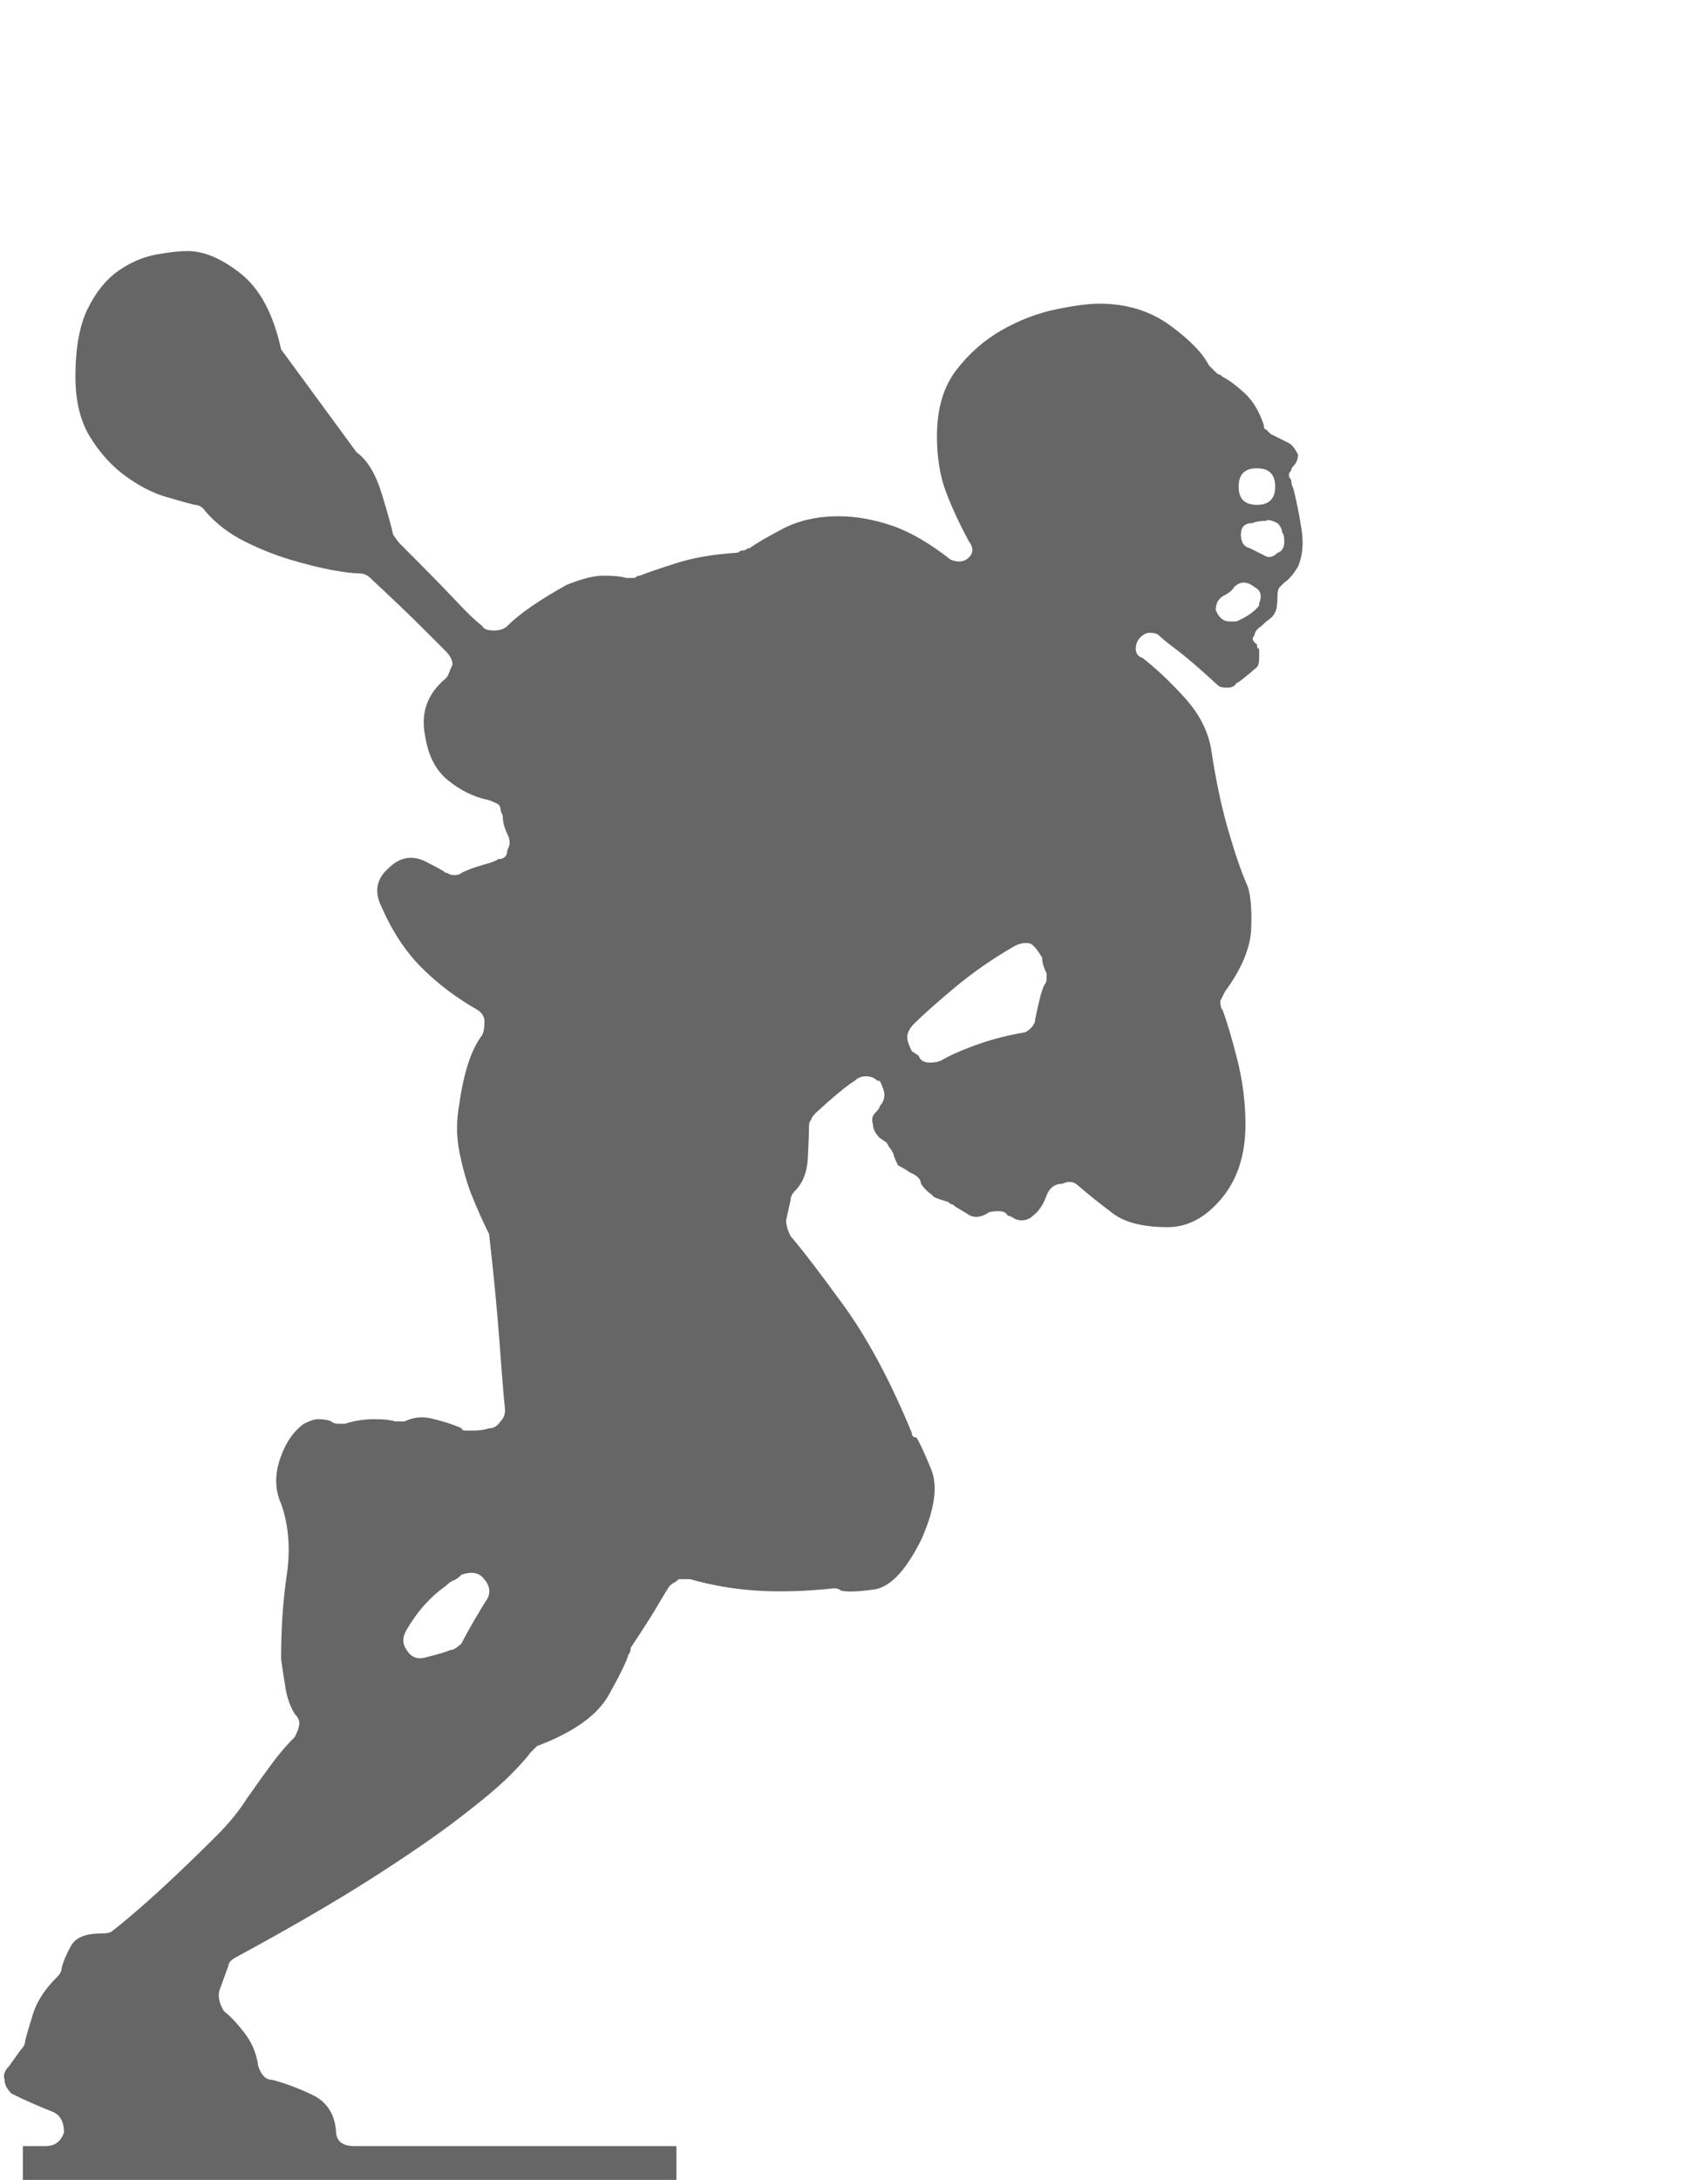
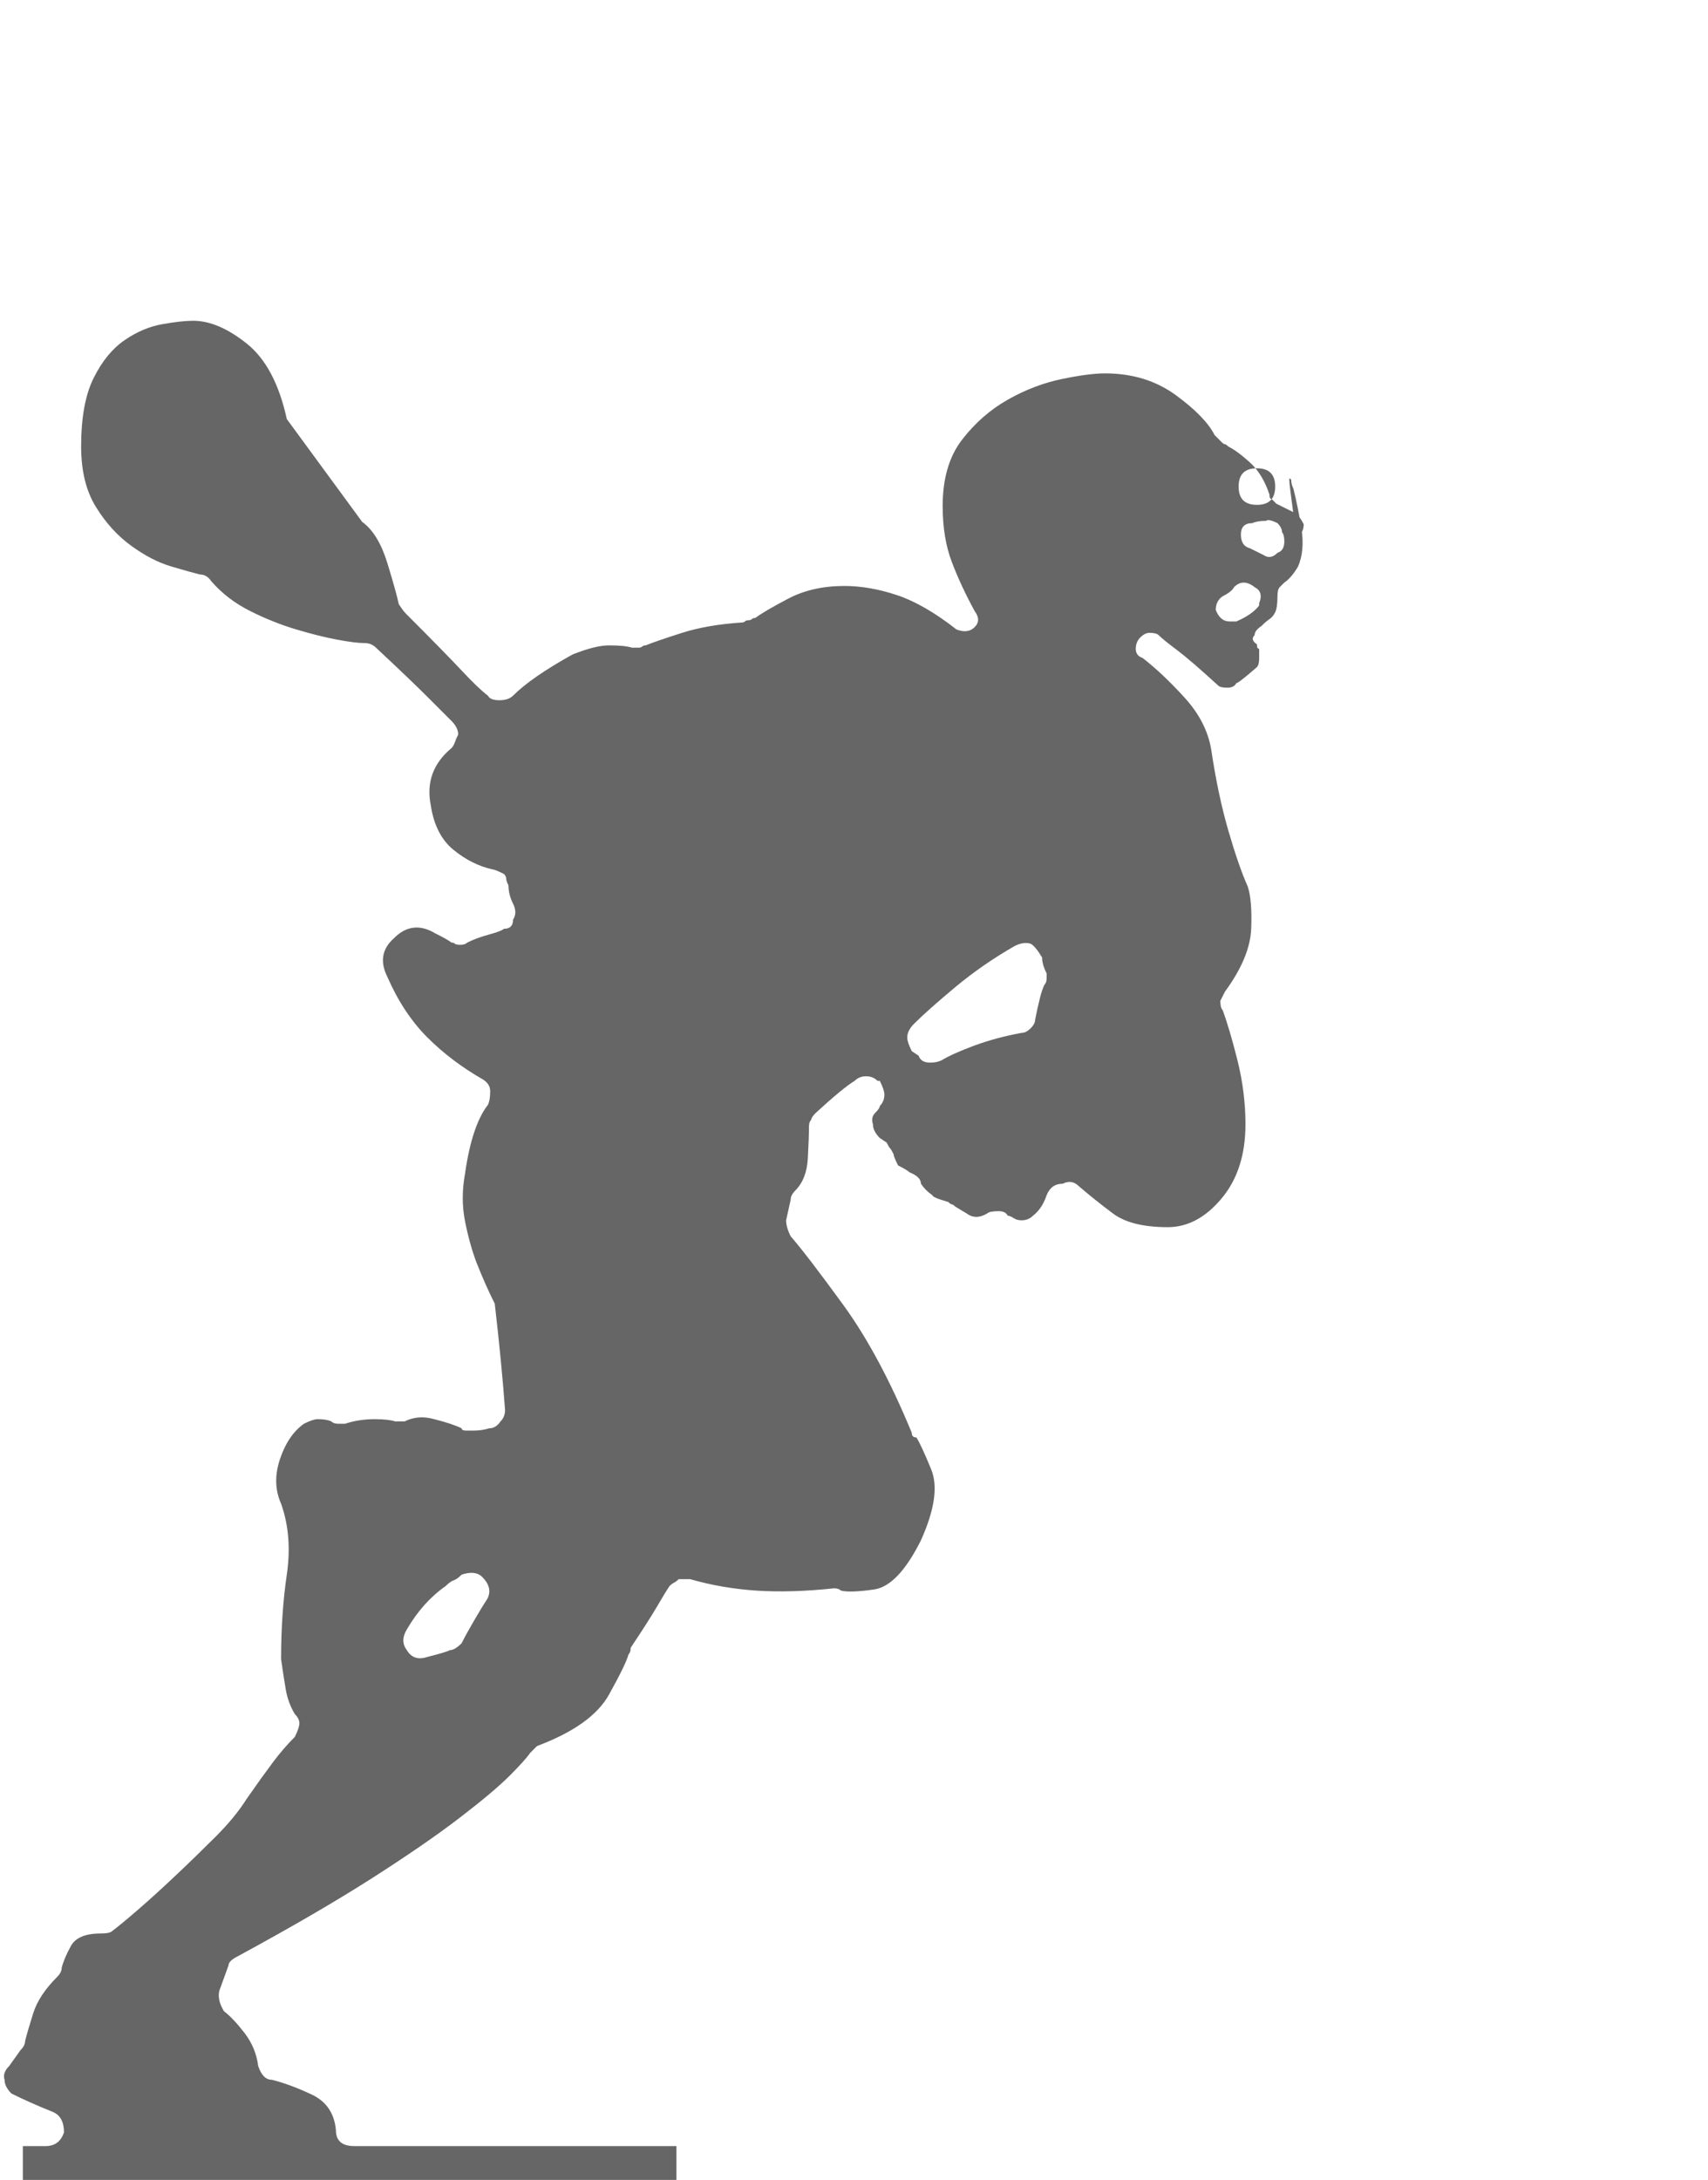
<svg xmlns="http://www.w3.org/2000/svg" version="1.1" id="Layer_1" x="0px" y="0px" width="225.713px" height="288px" viewBox="0 0 225.713 288" enable-background="new 0 0 225.713 288" xml:space="preserve">
-   <rect y="74.467" fill="none" width="509.27" height="298.314" />
  <g enable-background="new    ">
-     <path fill="#666666" d="M170.63,63.377c0,0.406,0.1,0.807,0.303,1.208c0.4,1.614,0.754,3.374,1.057,5.285   c0.302,1.916,0.15,3.577-0.453,4.983c-0.604,1.01-1.208,1.713-1.813,2.113l-0.604,0.604c-0.203,0.203-0.303,0.604-0.303,1.208   c0,1.01-0.104,1.713-0.301,2.114c-0.203,0.405-0.453,0.707-0.756,0.905c-0.302,0.203-0.656,0.505-1.057,0.906   c-0.604,0.406-0.906,0.807-0.906,1.208c-0.406,0.406-0.302,0.807,0.303,1.208c0,0.406,0.099,0.604,0.301,0.604v1.208   c0,0.604-0.104,1.01-0.301,1.208c-1.614,1.41-2.521,2.113-2.719,2.113c-0.203,0.406-0.604,0.604-1.208,0.604s-1.01-0.1-1.208-0.302   c-2.416-2.214-4.229-3.775-5.436-4.682c-1.209-0.906-2.016-1.557-2.416-1.963c-0.203-0.198-0.604-0.302-1.209-0.302   c-0.405,0-0.807,0.203-1.207,0.604c-0.406,0.406-0.604,0.906-0.604,1.511c0,0.604,0.302,1.01,0.906,1.208   c1.812,1.41,3.671,3.171,5.587,5.284c1.911,2.114,3.067,4.38,3.473,6.795c0.604,4.03,1.359,7.603,2.266,10.722   c0.906,3.124,1.76,5.587,2.566,7.398c0.401,1.208,0.553,3.072,0.453,5.587c-0.104,2.521-1.26,5.285-3.473,8.306l-0.604,1.208   c0,0.604,0.099,1.01,0.301,1.208c0.604,1.613,1.256,3.826,1.964,6.644c0.703,2.822,1.057,5.639,1.057,8.456   c0,4.03-1.057,7.3-3.171,9.815c-2.113,2.52-4.482,3.774-7.098,3.774c-3.223,0-5.639-0.604-7.247-1.812   c-1.614-1.208-3.124-2.416-4.53-3.624c-0.604-0.604-1.312-0.703-2.113-0.302c-1.01,0-1.713,0.505-2.115,1.51   c-0.405,1.208-1.01,2.114-1.812,2.718c-0.405,0.406-0.905,0.604-1.51,0.604c-0.405,0-0.755-0.1-1.058-0.303   c-0.302-0.198-0.557-0.302-0.754-0.302c-0.203-0.401-0.604-0.604-1.209-0.604c-0.807,0-1.312,0.104-1.51,0.302   c-1.01,0.604-1.916,0.604-2.718,0l-1.511-0.906c-0.202-0.198-0.354-0.302-0.452-0.302c-0.104,0-0.255-0.1-0.453-0.302   c-1.411-0.401-2.114-0.703-2.114-0.906c-0.604-0.401-1.109-0.906-1.51-1.51c0-0.604-0.505-1.104-1.51-1.511   c-0.203-0.198-0.708-0.5-1.51-0.905c-0.406-0.803-0.604-1.308-0.604-1.511c-0.203-0.4-0.354-0.65-0.453-0.755   c-0.104-0.099-0.255-0.349-0.453-0.755l-0.906-0.604c-0.604-0.604-0.906-1.208-0.906-1.813c-0.203-0.604-0.104-1.104,0.302-1.51   c0.401-0.401,0.604-0.703,0.604-0.906c0.401-0.401,0.604-0.906,0.604-1.51c0-0.401-0.203-1.005-0.604-1.813h-0.302   c-0.406-0.4-0.906-0.604-1.51-0.604s-1.109,0.203-1.51,0.604c-1.01,0.604-2.718,2.016-5.134,4.229   c-0.406,0.405-0.604,0.708-0.604,0.906c-0.203,0.202-0.302,0.505-0.302,0.905c0,1.01-0.052,2.416-0.151,4.229   c-0.104,1.812-0.656,3.223-1.661,4.228c-0.406,0.406-0.604,0.808-0.604,1.208l-0.604,2.719c0,0.604,0.198,1.312,0.604,2.113   c1.406,1.614,3.723,4.634,6.946,9.061c3.218,4.431,6.239,10.069,9.06,16.912c0,0.405,0.198,0.604,0.604,0.604   c0.4,0.604,1.057,2.015,1.963,4.229c0.906,2.218,0.453,5.337-1.359,9.361c-2.016,4.03-4.077,6.191-6.191,6.493   c-2.114,0.302-3.577,0.354-4.379,0.151c-0.203-0.198-0.505-0.303-0.906-0.303c-3.827,0.406-7.248,0.506-10.268,0.303   c-3.02-0.198-5.941-0.703-8.758-1.511h-1.51c-0.203,0.203-0.406,0.354-0.604,0.453c-0.203,0.104-0.406,0.255-0.604,0.453   c-0.406,0.604-0.958,1.51-1.661,2.718c-0.708,1.208-1.864,3.021-3.473,5.437c0,0.405-0.104,0.708-0.302,0.906   c-0.203,0.807-1.057,2.566-2.567,5.285c-1.51,2.718-4.681,4.982-9.513,6.795l-0.906,0.905c-0.406,0.604-1.312,1.614-2.718,3.021   c-1.411,1.411-3.624,3.274-6.644,5.587c-3.02,2.316-6.899,4.983-11.627,8.003c-4.733,3.02-10.622,6.445-17.667,10.268   c-0.807,0.406-1.208,0.808-1.208,1.208l-1.208,3.322c-0.203,0.807,0,1.713,0.604,2.718c0.802,0.604,1.708,1.563,2.718,2.869   c1.005,1.313,1.609,2.771,1.812,4.379c0.401,1.208,1.005,1.813,1.812,1.813c1.609,0.405,3.369,1.057,5.285,1.963   c1.911,0.906,2.968,2.468,3.171,4.681c0,1.411,0.802,2.114,2.416,2.114h42.582v9.966H3.02v-9.966h3.02   c1.208,0,2.01-0.604,2.416-1.812c0-1.406-0.505-2.313-1.51-2.719c-1.01-0.4-1.963-0.802-2.869-1.208   c-0.906-0.4-1.765-0.802-2.567-1.208c-0.604-0.604-0.906-1.208-0.906-1.812c-0.203-0.604,0-1.208,0.604-1.813l1.51-2.113   c0.401-0.401,0.604-0.803,0.604-1.208c0.198-0.803,0.552-2.011,1.057-3.624c0.5-1.609,1.557-3.219,3.171-4.832   c0.401-0.401,0.604-0.803,0.604-1.208c0.198-0.803,0.604-1.761,1.208-2.869c0.604-1.104,1.911-1.661,3.926-1.661   c0.802,0,1.307-0.1,1.51-0.302c0.802-0.604,1.963-1.558,3.473-2.869c1.51-1.308,3.171-2.817,4.983-4.53   c1.812-1.708,3.572-3.421,5.285-5.134c1.708-1.708,3.067-3.369,4.077-4.983c1.406-2.01,2.567-3.624,3.473-4.832   c0.906-1.208,1.859-2.312,2.869-3.321c0.401-0.803,0.604-1.406,0.604-1.813c0-0.401-0.203-0.802-0.604-1.208   c-0.604-1.005-1.01-2.114-1.208-3.322c-0.203-1.208-0.406-2.515-0.604-3.926c0-4.025,0.25-7.748,0.755-11.174   c0.5-3.421,0.25-6.54-0.755-9.362c-0.807-1.812-0.859-3.774-0.151-5.889c0.703-2.114,1.76-3.671,3.171-4.681   c0.802-0.401,1.406-0.604,1.812-0.604c0.802,0,1.406,0.104,1.812,0.302c0.198,0.203,0.5,0.303,0.906,0.303h0.906   c1.208-0.401,2.515-0.604,3.926-0.604c1.208,0,2.114,0.104,2.718,0.302h0.604h0.604c1.208-0.604,2.515-0.703,3.926-0.302   c1.609,0.406,2.817,0.807,3.624,1.208c0,0.203,0.198,0.302,0.604,0.302h0.906c0.802,0,1.51-0.099,2.114-0.302   c0.604,0,1.104-0.302,1.51-0.906c0.401-0.4,0.604-0.905,0.604-1.51c-0.203-2.01-0.453-5.082-0.755-9.211   c-0.302-4.124-0.755-8.805-1.359-14.043c-0.807-1.609-1.614-3.421-2.416-5.436c-0.604-1.609-1.109-3.422-1.51-5.437   c-0.406-2.01-0.406-4.124,0-6.342c0.604-4.229,1.609-7.248,3.02-9.061c0.198-0.4,0.302-1.005,0.302-1.812   c0-0.604-0.302-1.104-0.906-1.51c-2.822-1.609-5.285-3.474-7.399-5.587c-2.114-2.114-3.879-4.78-5.285-8.003   c-1.01-2.011-0.708-3.724,0.906-5.135c1.609-1.608,3.421-1.812,5.436-0.604c1.208,0.604,1.911,1.01,2.114,1.208   c0.198,0,0.349,0.052,0.453,0.151c0.099,0.104,0.35,0.15,0.755,0.15c0.401,0,0.703-0.099,0.906-0.302   c0.802-0.401,1.76-0.755,2.869-1.058c1.104-0.302,1.76-0.552,1.963-0.755c0.802,0,1.208-0.4,1.208-1.208   c0.401-0.604,0.401-1.307,0-2.113c-0.406-0.803-0.604-1.609-0.604-2.416c-0.203-0.401-0.302-0.703-0.302-0.906   c0-0.198-0.104-0.401-0.302-0.604c-0.807-0.4-1.312-0.604-1.51-0.604c-1.812-0.401-3.525-1.255-5.134-2.567   c-1.614-1.307-2.619-3.27-3.02-5.889c-0.604-3.02,0.302-5.535,2.718-7.55c0.198-0.198,0.349-0.453,0.453-0.755   c0.099-0.303,0.25-0.651,0.453-1.058c0-0.604-0.302-1.208-0.906-1.812c-0.604-0.604-1.661-1.661-3.171-3.171   c-1.51-1.511-3.775-3.672-6.795-6.493c-0.406-0.401-0.906-0.604-1.51-0.604c-0.807,0-2.015-0.15-3.624-0.452   c-1.614-0.303-3.426-0.756-5.436-1.359c-2.015-0.604-4.03-1.406-6.04-2.416c-2.015-1.005-3.728-2.313-5.134-3.926   c-0.406-0.604-0.906-0.906-1.51-0.906c-0.807-0.198-2.067-0.552-3.775-1.057c-1.713-0.501-3.473-1.406-5.285-2.719   c-1.812-1.307-3.374-3.02-4.681-5.134c-1.312-2.114-1.963-4.78-1.963-8.003c0-3.822,0.552-6.842,1.661-9.06   c1.104-2.214,2.463-3.874,4.077-4.983c1.609-1.104,3.27-1.812,4.983-2.114c1.708-0.302,3.067-0.453,4.077-0.453   c2.213,0,4.577,1.01,7.097,3.021c2.515,2.015,4.275,5.337,5.285,9.966l9.966,13.59c1.406,1.01,2.515,2.822,3.322,5.437   c0.802,2.618,1.307,4.431,1.51,5.436c0.401,0.604,0.703,1.01,0.906,1.208c3.421,3.426,5.889,5.941,7.399,7.55   c1.51,1.614,2.666,2.719,3.473,3.322c0.198,0.406,0.703,0.604,1.51,0.604c0.802,0,1.406-0.198,1.812-0.604   c0.802-0.802,1.859-1.661,3.171-2.567c1.307-0.905,2.869-1.858,4.681-2.868c2.01-0.803,3.624-1.208,4.832-1.208   c1.406,0,2.416,0.104,3.02,0.302h0.906c0.198,0,0.35-0.047,0.453-0.151c0.099-0.099,0.25-0.15,0.453-0.15   c1.005-0.401,2.614-0.953,4.832-1.661c2.213-0.703,4.832-1.156,7.852-1.359c0.198,0,0.349-0.047,0.453-0.15   c0.099-0.1,0.25-0.151,0.453-0.151c0.198,0,0.349-0.047,0.453-0.151c0.099-0.099,0.25-0.15,0.453-0.15   c0.802-0.604,2.265-1.458,4.379-2.567c2.114-1.104,4.577-1.661,7.399-1.661c2.213,0,4.53,0.406,6.946,1.208   c2.416,0.807,5.029,2.317,7.852,4.53c1.006,0.405,1.813,0.302,2.416-0.302c0.604-0.604,0.604-1.308,0-2.114   c-1.208-2.213-2.218-4.379-3.02-6.493c-0.807-2.114-1.209-4.577-1.209-7.399c0-3.623,0.855-6.54,2.568-8.758   c1.707-2.213,3.723-3.973,6.039-5.285c2.313-1.307,4.682-2.213,7.098-2.718c2.416-0.5,4.326-0.755,5.738-0.755   c3.623,0,6.742,0.958,9.361,2.869c2.614,1.916,4.327,3.676,5.134,5.285l0.906,0.906c0.198,0.202,0.349,0.302,0.453,0.302   c0.099,0,0.25,0.104,0.452,0.302c0.803,0.406,1.761,1.109,2.869,2.114c1.104,1.01,1.963,2.416,2.567,4.228   c0,0.406,0.099,0.604,0.302,0.604l0.604,0.604l2.416,1.208c0.401,0.203,0.802,0.708,1.208,1.51c0,0.604-0.203,1.109-0.604,1.511   c-0.203,0.202-0.303,0.405-0.303,0.604C170.224,62.575,170.224,62.977,170.63,63.377z M61.004,217.095   c0.401-0.802,0.953-1.812,1.661-3.02c0.703-1.208,1.255-2.114,1.661-2.718c0.604-1.005,0.401-2.011-0.604-3.021   c-0.604-0.604-1.51-0.703-2.718-0.302c-0.406,0.406-0.755,0.656-1.057,0.755c-0.302,0.104-0.656,0.354-1.057,0.755   c-2.015,1.411-3.728,3.322-5.134,5.738c-0.604,1.01-0.604,1.916,0,2.718c0.604,1.01,1.51,1.312,2.718,0.906   c1.609-0.401,2.614-0.703,3.02-0.906C59.895,218.001,60.4,217.699,61.004,217.095z M136.806,134.649   c0.199-1.005,0.401-1.911,0.604-2.718c0.198-0.803,0.401-1.406,0.604-1.813c0.197-0.198,0.301-0.5,0.301-0.906v-0.604   c-0.405-0.803-0.604-1.51-0.604-2.114c-0.604-1.005-1.109-1.609-1.51-1.812c-0.604-0.198-1.313-0.1-2.114,0.302   c-2.821,1.613-5.437,3.426-7.853,5.436c-2.416,2.016-4.228,3.624-5.436,4.832c-0.604,0.604-0.906,1.208-0.906,1.813   c0,0.405,0.199,1.01,0.604,1.812l0.905,0.604c0.199,0.604,0.703,0.905,1.511,0.905c0.604,0,1.104-0.099,1.51-0.302   c1.005-0.604,2.464-1.255,4.38-1.963c1.91-0.703,3.973-1.255,6.19-1.661c0.401,0,0.802-0.198,1.208-0.604   C136.603,135.456,136.806,135.055,136.806,134.649z M166.401,79.686c0.402-1.006,0.199-1.709-0.604-2.114   c-1.01-0.803-1.916-0.803-2.718,0c-0.203,0.405-0.708,0.807-1.511,1.208c-0.604,0.405-0.905,1.01-0.905,1.812   c0.401,1.01,1.005,1.511,1.812,1.511h0.906c1.406-0.604,2.416-1.308,3.02-2.114V79.686z M166.101,61.867   c-1.614,0-2.416,0.807-2.416,2.416c0,1.613,0.802,2.416,2.416,2.416c1.608,0,2.416-0.803,2.416-2.416   C168.517,62.674,167.709,61.867,166.101,61.867z M169.724,71.531c0-0.604-0.104-1.005-0.302-1.208c0-0.401-0.202-0.803-0.604-1.208   c-0.807-0.401-1.311-0.5-1.51-0.302c-0.807,0-1.41,0.104-1.812,0.302c-1.01,0-1.511,0.505-1.511,1.51   c0,1.01,0.402,1.614,1.209,1.813l1.812,0.905c0.604,0.406,1.208,0.303,1.812-0.302C169.422,72.843,169.724,72.338,169.724,71.531z" />
+     <path fill="#666666" d="M170.63,63.377c0,0.406,0.1,0.807,0.303,1.208c0.4,1.614,0.754,3.374,1.057,5.285   c0.302,1.916,0.15,3.577-0.453,4.983c-0.604,1.01-1.208,1.713-1.813,2.113l-0.604,0.604c-0.203,0.203-0.303,0.604-0.303,1.208   c0,1.01-0.104,1.713-0.301,2.114c-0.203,0.405-0.453,0.707-0.756,0.905c-0.302,0.203-0.656,0.505-1.057,0.906   c-0.604,0.406-0.906,0.807-0.906,1.208c-0.406,0.406-0.302,0.807,0.303,1.208c0,0.406,0.099,0.604,0.301,0.604v1.208   c0,0.604-0.104,1.01-0.301,1.208c-1.614,1.41-2.521,2.113-2.719,2.113c-0.203,0.406-0.604,0.604-1.208,0.604s-1.01-0.1-1.208-0.302   c-2.416-2.214-4.229-3.775-5.436-4.682c-1.209-0.906-2.016-1.557-2.416-1.963c-0.203-0.198-0.604-0.302-1.209-0.302   c-0.405,0-0.807,0.203-1.207,0.604c-0.406,0.406-0.604,0.906-0.604,1.511c0,0.604,0.302,1.01,0.906,1.208   c1.812,1.41,3.671,3.171,5.587,5.284c1.911,2.114,3.067,4.38,3.473,6.795c0.604,4.03,1.359,7.603,2.266,10.722   c0.906,3.124,1.76,5.587,2.566,7.398c0.401,1.208,0.553,3.072,0.453,5.587c-0.104,2.521-1.26,5.285-3.473,8.306l-0.604,1.208   c0,0.604,0.099,1.01,0.301,1.208c0.604,1.613,1.256,3.826,1.964,6.644c0.703,2.822,1.057,5.639,1.057,8.456   c0,4.03-1.057,7.3-3.171,9.815c-2.113,2.52-4.482,3.774-7.098,3.774c-3.223,0-5.639-0.604-7.247-1.812   c-1.614-1.208-3.124-2.416-4.53-3.624c-0.604-0.604-1.312-0.703-2.113-0.302c-1.01,0-1.713,0.505-2.115,1.51   c-0.405,1.208-1.01,2.114-1.812,2.718c-0.405,0.406-0.905,0.604-1.51,0.604c-0.405,0-0.755-0.1-1.058-0.303   c-0.302-0.198-0.557-0.302-0.754-0.302c-0.203-0.401-0.604-0.604-1.209-0.604c-0.807,0-1.312,0.104-1.51,0.302   c-1.01,0.604-1.916,0.604-2.718,0l-1.511-0.906c-0.202-0.198-0.354-0.302-0.452-0.302c-0.104,0-0.255-0.1-0.453-0.302   c-1.411-0.401-2.114-0.703-2.114-0.906c-0.604-0.401-1.109-0.906-1.51-1.51c0-0.604-0.505-1.104-1.51-1.511   c-0.203-0.198-0.708-0.5-1.51-0.905c-0.406-0.803-0.604-1.308-0.604-1.511c-0.203-0.4-0.354-0.65-0.453-0.755   c-0.104-0.099-0.255-0.349-0.453-0.755l-0.906-0.604c-0.604-0.604-0.906-1.208-0.906-1.813c-0.203-0.604-0.104-1.104,0.302-1.51   c0.401-0.401,0.604-0.703,0.604-0.906c0.401-0.401,0.604-0.906,0.604-1.51c0-0.401-0.203-1.005-0.604-1.813h-0.302   c-0.406-0.4-0.906-0.604-1.51-0.604s-1.109,0.203-1.51,0.604c-1.01,0.604-2.718,2.016-5.134,4.229   c-0.406,0.405-0.604,0.708-0.604,0.906c-0.203,0.202-0.302,0.505-0.302,0.905c0,1.01-0.052,2.416-0.151,4.229   c-0.104,1.812-0.656,3.223-1.661,4.228c-0.406,0.406-0.604,0.808-0.604,1.208l-0.604,2.719c0,0.604,0.198,1.312,0.604,2.113   c1.406,1.614,3.723,4.634,6.946,9.061c3.218,4.431,6.239,10.069,9.06,16.912c0,0.405,0.198,0.604,0.604,0.604   c0.4,0.604,1.057,2.015,1.963,4.229c0.906,2.218,0.453,5.337-1.359,9.361c-2.016,4.03-4.077,6.191-6.191,6.493   c-2.114,0.302-3.577,0.354-4.379,0.151c-0.203-0.198-0.505-0.303-0.906-0.303c-3.827,0.406-7.248,0.506-10.268,0.303   c-3.02-0.198-5.941-0.703-8.758-1.511h-1.51c-0.203,0.203-0.406,0.354-0.604,0.453c-0.203,0.104-0.406,0.255-0.604,0.453   c-0.406,0.604-0.958,1.51-1.661,2.718c-0.708,1.208-1.864,3.021-3.473,5.437c0,0.405-0.104,0.708-0.302,0.906   c-0.203,0.807-1.057,2.566-2.567,5.285c-1.51,2.718-4.681,4.982-9.513,6.795l-0.906,0.905c-0.406,0.604-1.312,1.614-2.718,3.021   c-1.411,1.411-3.624,3.274-6.644,5.587c-3.02,2.316-6.899,4.983-11.627,8.003c-4.733,3.02-10.622,6.445-17.667,10.268   c-0.807,0.406-1.208,0.808-1.208,1.208l-1.208,3.322c-0.203,0.807,0,1.713,0.604,2.718c0.802,0.604,1.708,1.563,2.718,2.869   c1.005,1.313,1.609,2.771,1.812,4.379c0.401,1.208,1.005,1.813,1.812,1.813c1.609,0.405,3.369,1.057,5.285,1.963   c1.911,0.906,2.968,2.468,3.171,4.681c0,1.411,0.802,2.114,2.416,2.114h42.582v9.966H3.02v-9.966h3.02   c1.208,0,2.01-0.604,2.416-1.812c0-1.406-0.505-2.313-1.51-2.719c-1.01-0.4-1.963-0.802-2.869-1.208   c-0.906-0.4-1.765-0.802-2.567-1.208c-0.604-0.604-0.906-1.208-0.906-1.812c-0.203-0.604,0-1.208,0.604-1.813l1.51-2.113   c0.401-0.401,0.604-0.803,0.604-1.208c0.198-0.803,0.552-2.011,1.057-3.624c0.5-1.609,1.557-3.219,3.171-4.832   c0.401-0.401,0.604-0.803,0.604-1.208c0.198-0.803,0.604-1.761,1.208-2.869c0.604-1.104,1.911-1.661,3.926-1.661   c0.802,0,1.307-0.1,1.51-0.302c0.802-0.604,1.963-1.558,3.473-2.869c1.51-1.308,3.171-2.817,4.983-4.53   c1.812-1.708,3.572-3.421,5.285-5.134c1.708-1.708,3.067-3.369,4.077-4.983c1.406-2.01,2.567-3.624,3.473-4.832   c0.906-1.208,1.859-2.312,2.869-3.321c0.401-0.803,0.604-1.406,0.604-1.813c0-0.401-0.203-0.802-0.604-1.208   c-0.604-1.005-1.01-2.114-1.208-3.322c-0.203-1.208-0.406-2.515-0.604-3.926c0-4.025,0.25-7.748,0.755-11.174   c0.5-3.421,0.25-6.54-0.755-9.362c-0.807-1.812-0.859-3.774-0.151-5.889c0.703-2.114,1.76-3.671,3.171-4.681   c0.802-0.401,1.406-0.604,1.812-0.604c0.802,0,1.406,0.104,1.812,0.302c0.198,0.203,0.5,0.303,0.906,0.303h0.906   c1.208-0.401,2.515-0.604,3.926-0.604c1.208,0,2.114,0.104,2.718,0.302h0.604h0.604c1.208-0.604,2.515-0.703,3.926-0.302   c1.609,0.406,2.817,0.807,3.624,1.208c0,0.203,0.198,0.302,0.604,0.302h0.906c0.802,0,1.51-0.099,2.114-0.302   c0.604,0,1.104-0.302,1.51-0.906c0.401-0.4,0.604-0.905,0.604-1.51c-0.302-4.124-0.755-8.805-1.359-14.043c-0.807-1.609-1.614-3.421-2.416-5.436c-0.604-1.609-1.109-3.422-1.51-5.437   c-0.406-2.01-0.406-4.124,0-6.342c0.604-4.229,1.609-7.248,3.02-9.061c0.198-0.4,0.302-1.005,0.302-1.812   c0-0.604-0.302-1.104-0.906-1.51c-2.822-1.609-5.285-3.474-7.399-5.587c-2.114-2.114-3.879-4.78-5.285-8.003   c-1.01-2.011-0.708-3.724,0.906-5.135c1.609-1.608,3.421-1.812,5.436-0.604c1.208,0.604,1.911,1.01,2.114,1.208   c0.198,0,0.349,0.052,0.453,0.151c0.099,0.104,0.35,0.15,0.755,0.15c0.401,0,0.703-0.099,0.906-0.302   c0.802-0.401,1.76-0.755,2.869-1.058c1.104-0.302,1.76-0.552,1.963-0.755c0.802,0,1.208-0.4,1.208-1.208   c0.401-0.604,0.401-1.307,0-2.113c-0.406-0.803-0.604-1.609-0.604-2.416c-0.203-0.401-0.302-0.703-0.302-0.906   c0-0.198-0.104-0.401-0.302-0.604c-0.807-0.4-1.312-0.604-1.51-0.604c-1.812-0.401-3.525-1.255-5.134-2.567   c-1.614-1.307-2.619-3.27-3.02-5.889c-0.604-3.02,0.302-5.535,2.718-7.55c0.198-0.198,0.349-0.453,0.453-0.755   c0.099-0.303,0.25-0.651,0.453-1.058c0-0.604-0.302-1.208-0.906-1.812c-0.604-0.604-1.661-1.661-3.171-3.171   c-1.51-1.511-3.775-3.672-6.795-6.493c-0.406-0.401-0.906-0.604-1.51-0.604c-0.807,0-2.015-0.15-3.624-0.452   c-1.614-0.303-3.426-0.756-5.436-1.359c-2.015-0.604-4.03-1.406-6.04-2.416c-2.015-1.005-3.728-2.313-5.134-3.926   c-0.406-0.604-0.906-0.906-1.51-0.906c-0.807-0.198-2.067-0.552-3.775-1.057c-1.713-0.501-3.473-1.406-5.285-2.719   c-1.812-1.307-3.374-3.02-4.681-5.134c-1.312-2.114-1.963-4.78-1.963-8.003c0-3.822,0.552-6.842,1.661-9.06   c1.104-2.214,2.463-3.874,4.077-4.983c1.609-1.104,3.27-1.812,4.983-2.114c1.708-0.302,3.067-0.453,4.077-0.453   c2.213,0,4.577,1.01,7.097,3.021c2.515,2.015,4.275,5.337,5.285,9.966l9.966,13.59c1.406,1.01,2.515,2.822,3.322,5.437   c0.802,2.618,1.307,4.431,1.51,5.436c0.401,0.604,0.703,1.01,0.906,1.208c3.421,3.426,5.889,5.941,7.399,7.55   c1.51,1.614,2.666,2.719,3.473,3.322c0.198,0.406,0.703,0.604,1.51,0.604c0.802,0,1.406-0.198,1.812-0.604   c0.802-0.802,1.859-1.661,3.171-2.567c1.307-0.905,2.869-1.858,4.681-2.868c2.01-0.803,3.624-1.208,4.832-1.208   c1.406,0,2.416,0.104,3.02,0.302h0.906c0.198,0,0.35-0.047,0.453-0.151c0.099-0.099,0.25-0.15,0.453-0.15   c1.005-0.401,2.614-0.953,4.832-1.661c2.213-0.703,4.832-1.156,7.852-1.359c0.198,0,0.349-0.047,0.453-0.15   c0.099-0.1,0.25-0.151,0.453-0.151c0.198,0,0.349-0.047,0.453-0.151c0.099-0.099,0.25-0.15,0.453-0.15   c0.802-0.604,2.265-1.458,4.379-2.567c2.114-1.104,4.577-1.661,7.399-1.661c2.213,0,4.53,0.406,6.946,1.208   c2.416,0.807,5.029,2.317,7.852,4.53c1.006,0.405,1.813,0.302,2.416-0.302c0.604-0.604,0.604-1.308,0-2.114   c-1.208-2.213-2.218-4.379-3.02-6.493c-0.807-2.114-1.209-4.577-1.209-7.399c0-3.623,0.855-6.54,2.568-8.758   c1.707-2.213,3.723-3.973,6.039-5.285c2.313-1.307,4.682-2.213,7.098-2.718c2.416-0.5,4.326-0.755,5.738-0.755   c3.623,0,6.742,0.958,9.361,2.869c2.614,1.916,4.327,3.676,5.134,5.285l0.906,0.906c0.198,0.202,0.349,0.302,0.453,0.302   c0.099,0,0.25,0.104,0.452,0.302c0.803,0.406,1.761,1.109,2.869,2.114c1.104,1.01,1.963,2.416,2.567,4.228   c0,0.406,0.099,0.604,0.302,0.604l0.604,0.604l2.416,1.208c0.401,0.203,0.802,0.708,1.208,1.51c0,0.604-0.203,1.109-0.604,1.511   c-0.203,0.202-0.303,0.405-0.303,0.604C170.224,62.575,170.224,62.977,170.63,63.377z M61.004,217.095   c0.401-0.802,0.953-1.812,1.661-3.02c0.703-1.208,1.255-2.114,1.661-2.718c0.604-1.005,0.401-2.011-0.604-3.021   c-0.604-0.604-1.51-0.703-2.718-0.302c-0.406,0.406-0.755,0.656-1.057,0.755c-0.302,0.104-0.656,0.354-1.057,0.755   c-2.015,1.411-3.728,3.322-5.134,5.738c-0.604,1.01-0.604,1.916,0,2.718c0.604,1.01,1.51,1.312,2.718,0.906   c1.609-0.401,2.614-0.703,3.02-0.906C59.895,218.001,60.4,217.699,61.004,217.095z M136.806,134.649   c0.199-1.005,0.401-1.911,0.604-2.718c0.198-0.803,0.401-1.406,0.604-1.813c0.197-0.198,0.301-0.5,0.301-0.906v-0.604   c-0.405-0.803-0.604-1.51-0.604-2.114c-0.604-1.005-1.109-1.609-1.51-1.812c-0.604-0.198-1.313-0.1-2.114,0.302   c-2.821,1.613-5.437,3.426-7.853,5.436c-2.416,2.016-4.228,3.624-5.436,4.832c-0.604,0.604-0.906,1.208-0.906,1.813   c0,0.405,0.199,1.01,0.604,1.812l0.905,0.604c0.199,0.604,0.703,0.905,1.511,0.905c0.604,0,1.104-0.099,1.51-0.302   c1.005-0.604,2.464-1.255,4.38-1.963c1.91-0.703,3.973-1.255,6.19-1.661c0.401,0,0.802-0.198,1.208-0.604   C136.603,135.456,136.806,135.055,136.806,134.649z M166.401,79.686c0.402-1.006,0.199-1.709-0.604-2.114   c-1.01-0.803-1.916-0.803-2.718,0c-0.203,0.405-0.708,0.807-1.511,1.208c-0.604,0.405-0.905,1.01-0.905,1.812   c0.401,1.01,1.005,1.511,1.812,1.511h0.906c1.406-0.604,2.416-1.308,3.02-2.114V79.686z M166.101,61.867   c-1.614,0-2.416,0.807-2.416,2.416c0,1.613,0.802,2.416,2.416,2.416c1.608,0,2.416-0.803,2.416-2.416   C168.517,62.674,167.709,61.867,166.101,61.867z M169.724,71.531c0-0.604-0.104-1.005-0.302-1.208c0-0.401-0.202-0.803-0.604-1.208   c-0.807-0.401-1.311-0.5-1.51-0.302c-0.807,0-1.41,0.104-1.812,0.302c-1.01,0-1.511,0.505-1.511,1.51   c0,1.01,0.402,1.614,1.209,1.813l1.812,0.905c0.604,0.406,1.208,0.303,1.812-0.302C169.422,72.843,169.724,72.338,169.724,71.531z" />
  </g>
</svg>